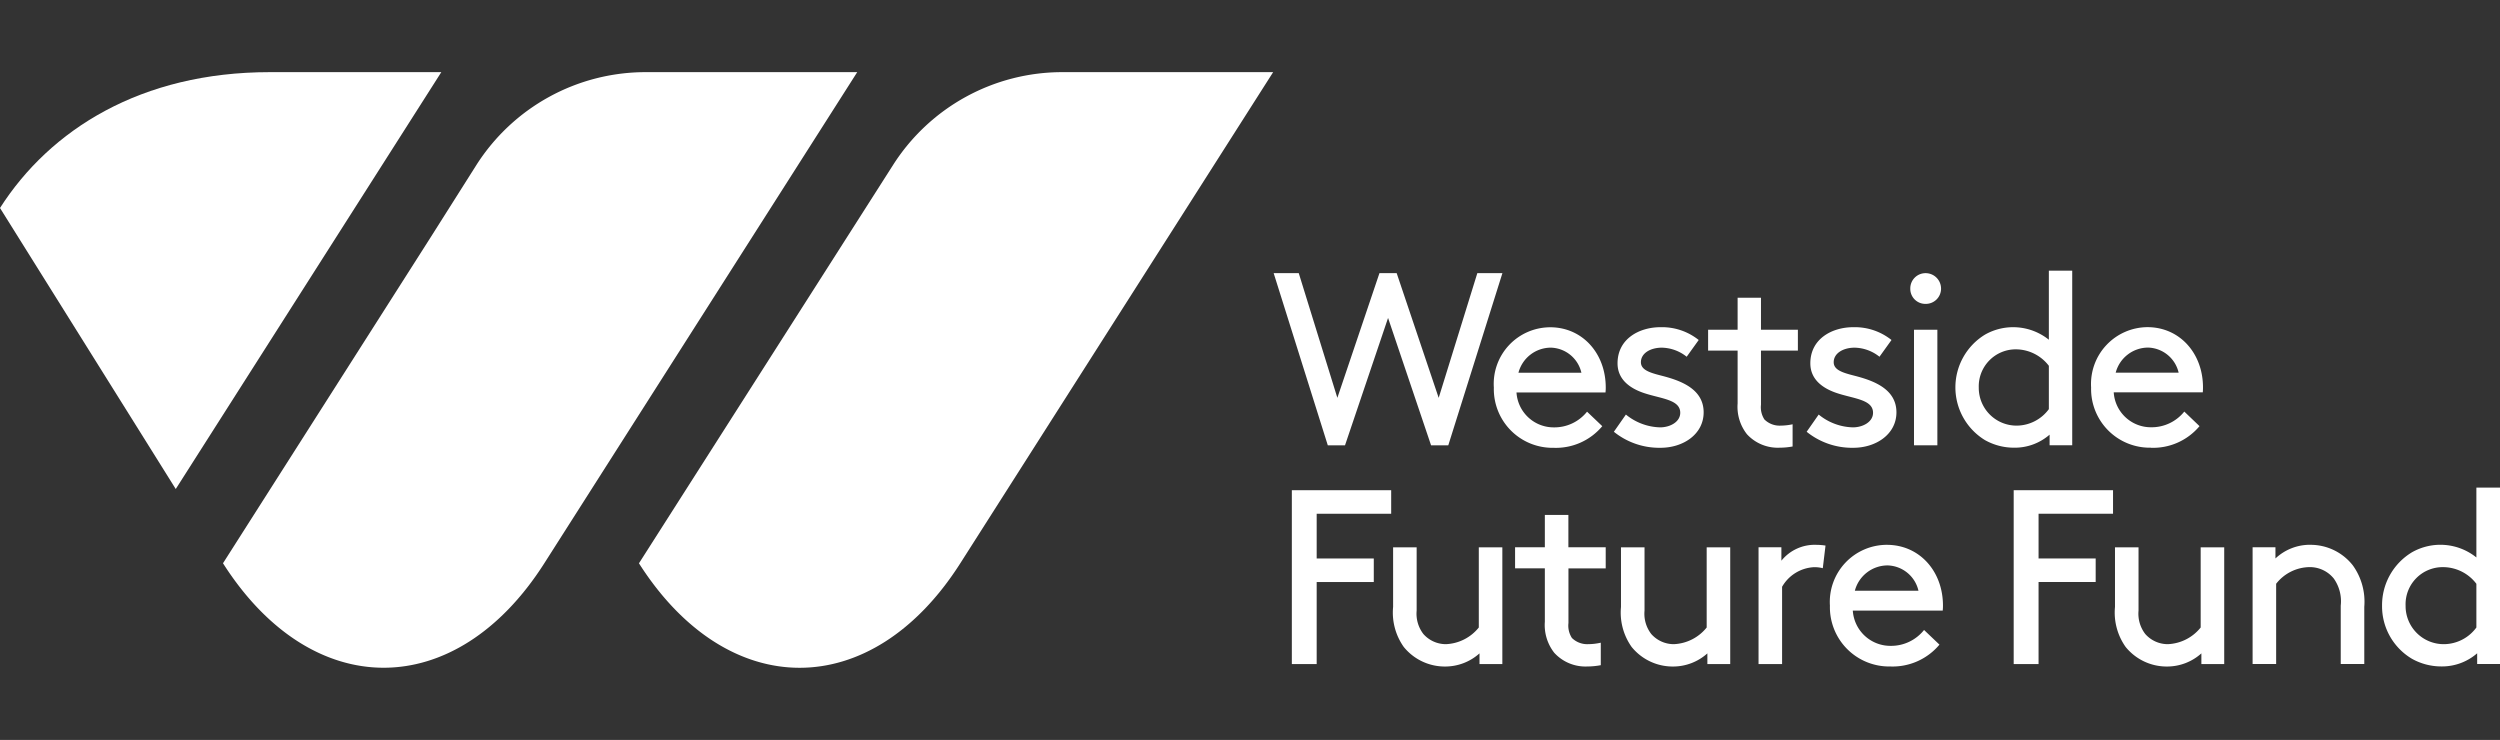
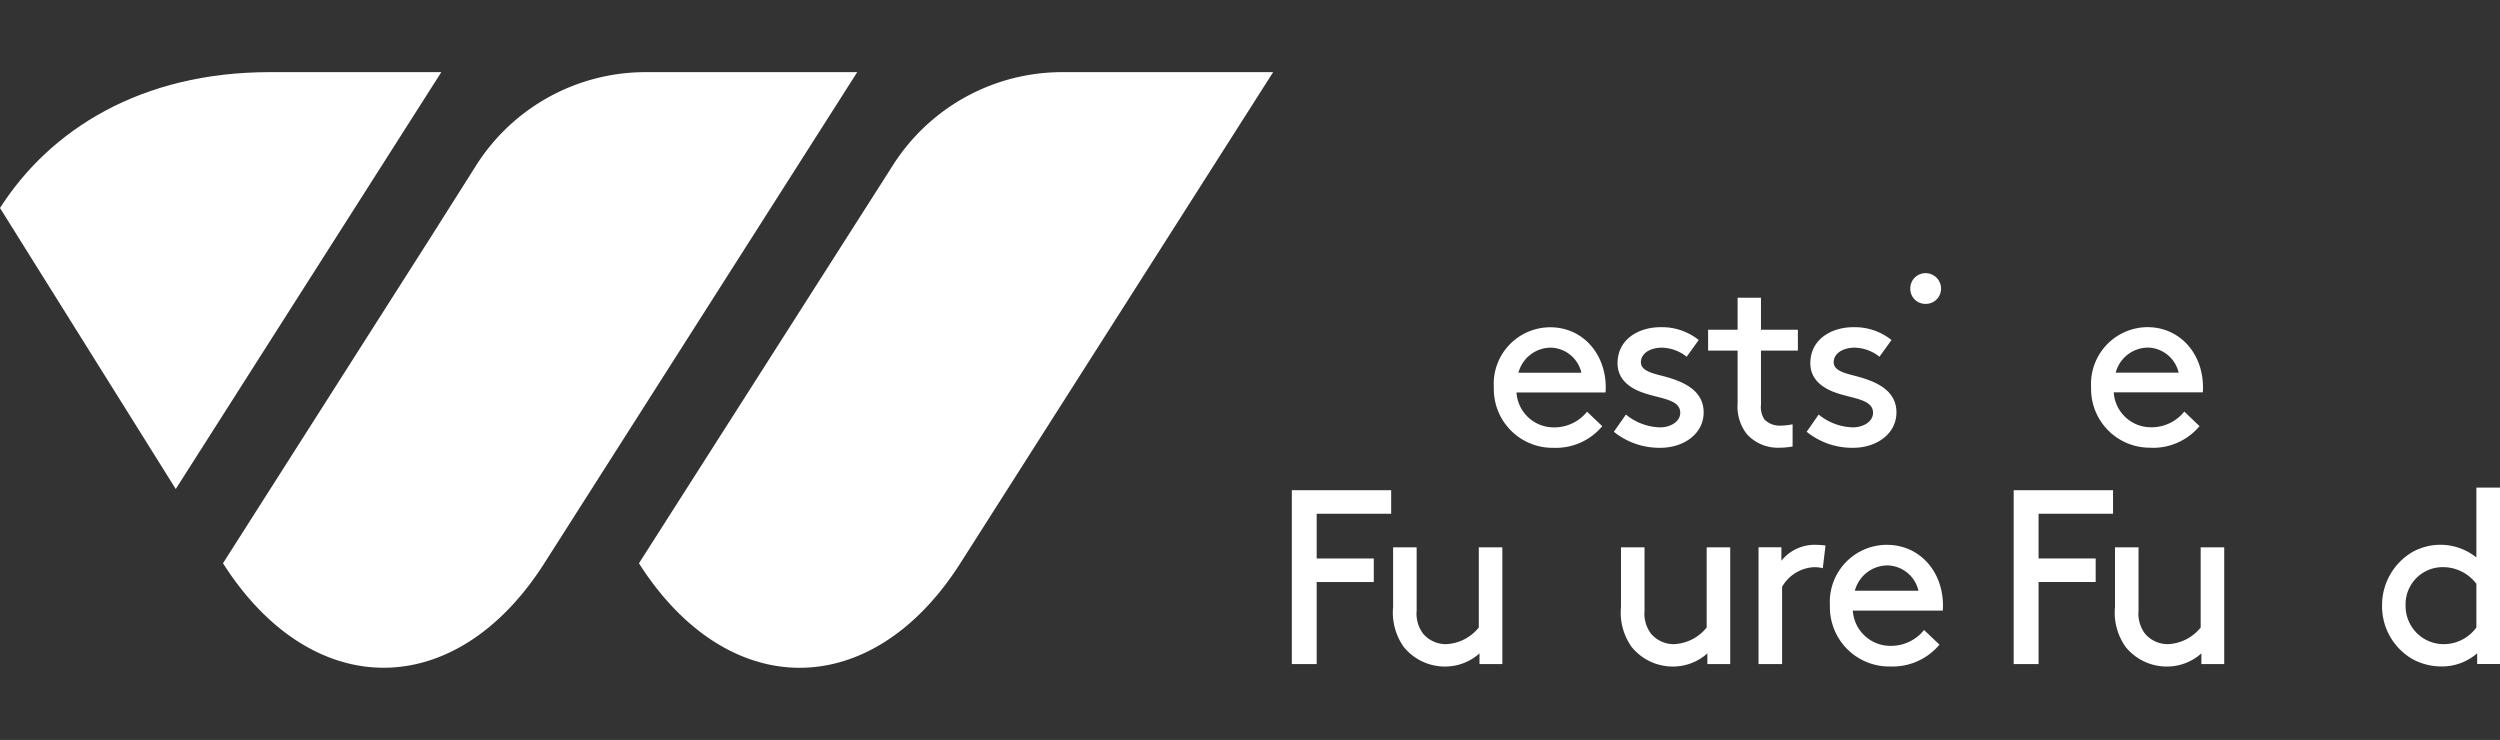
<svg xmlns="http://www.w3.org/2000/svg" id="westside-future-fund-wff-cs-logo" width="223" height="66" viewBox="0 0 223 66">
  <rect x="0" y="0" width="223" height="66" fill="#333333" stroke="none" />
  <defs>
    <clipPath id="clip-path">
      <rect id="Rectangle_92188" data-name="Rectangle 92188" width="223" height="60" fill="#897900" />
    </clipPath>
  </defs>
  <rect id="Rectangle_92191" data-name="Rectangle 92191" width="223" height="66" fill="none" />
  <g id="Component_25_5" data-name="Component 25 – 5" transform="translate(0 3)">
    <g id="Mask_Group_276" data-name="Mask Group 276" clip-path="url(#clip-path)">
      <g id="Layer_1-2" transform="translate(0 3.435)">
        <g id="Group_27674" data-name="Group 27674">
-           <path id="Path_41881" data-name="Path 41881" d="M119.975,33.287l3.84-11.362,3.836,11.362h1.536l4.828-15.356h-2.238l-3.446,11.123L124.583,17.93h-1.536l-3.755,11.123L115.849,17.93h-2.238l4.828,15.356Z" fill="#fff" />
          <path id="Path_41882" data-name="Path 41882" d="M115.232,52.8h2.215V45.482h5.094v-2.1h-5.094V39.392h6.646v-2.1h-8.861Z" fill="#fff" />
          <path id="Path_41883" data-name="Path 41883" d="M196.3,49.538a3.962,3.962,0,0,1-2.925,1.486,2.671,2.671,0,0,1-2.018-.907,2.964,2.964,0,0,1-.6-2.08v-5.65h-2.1v5.318a5.3,5.3,0,0,0,.949,3.566,4.715,4.715,0,0,0,3.7,1.748,4.58,4.58,0,0,0,3.057-1.173V52.8H198.4V42.387h-2.1v7.155Z" fill="#fff" />
-           <path id="Path_41884" data-name="Path 41884" d="M206.092,42.159a4.494,4.494,0,0,0-3.122,1.22v-1h-2.038V52.792h2.1V45.637a3.849,3.849,0,0,1,2.991-1.486,2.747,2.747,0,0,1,2.15,1.019,3.508,3.508,0,0,1,.621,2.416v5.206h2.1V47.7a5.559,5.559,0,0,0-1.019-3.7,4.788,4.788,0,0,0-3.786-1.837" fill="#fff" />
          <path id="Path_41885" data-name="Path 41885" d="M220.893,37.065V43.29a5.127,5.127,0,0,0-5.735-.467,5.506,5.506,0,0,0-2.678,4.762,5.443,5.443,0,0,0,2.659,4.739,5.339,5.339,0,0,0,2.613.687,4.768,4.768,0,0,0,3.211-1.173v.953H223V37.061h-2.1Zm0,12.473a3.614,3.614,0,0,1-2.856,1.486,3.4,3.4,0,0,1-3.458-3.435,3.31,3.31,0,0,1,3.346-3.435,3.74,3.74,0,0,1,2.968,1.486v3.9Z" fill="#fff" />
          <path id="Path_41886" data-name="Path 41886" d="M76.461,0H57.593A17.9,17.9,0,0,0,42.484,8.3l-4.041,6.387h0L19.891,43.807c7.915,12.427,20.748,12.427,28.663,0L76.465,0h0Z" fill="#fff" />
          <path id="Path_41887" data-name="Path 41887" d="M39.361,0H24.067C12.581,0,4.473,5.121,0,12.118L15.677,37.185,39.365,0h0Z" fill="#fff" />
          <path id="Path_41888" data-name="Path 41888" d="M94.758,0A17.9,17.9,0,0,0,79.664,8.278L56.995,43.811c7.915,12.427,20.748,12.427,28.663,0L113.565,0H94.758Z" fill="#fff" />
          <path id="Path_41889" data-name="Path 41889" d="M138.276,22.758a5.046,5.046,0,0,0-5.025,5.376,5.237,5.237,0,0,0,5.33,5.376,5.394,5.394,0,0,0,4.342-1.93l-1.358-1.293a3.729,3.729,0,0,1-2.96,1.4,3.324,3.324,0,0,1-3.334-3.114h7.939a3.586,3.586,0,0,0,.023-.44c0-3.049-2.084-5.376-4.959-5.376m-2.829,4.056a3,3,0,0,1,2.895-2.238,2.881,2.881,0,0,1,2.721,2.238Z" fill="#fff" />
          <path id="Path_41890" data-name="Path 41890" d="M148.079,31.685a5.005,5.005,0,0,1-3.049-1.142l-1.073,1.536a6.439,6.439,0,0,0,4.168,1.428c2.018,0,3.84-1.208,3.84-3.161,0-2.13-2.13-2.852-3.751-3.269-1.03-.262-1.845-.506-1.845-1.2,0-.81.857-1.3,1.868-1.3a3.66,3.66,0,0,1,2.215.81l1.073-1.494a5.246,5.246,0,0,0-3.423-1.142c-1.845,0-3.817,1.011-3.817,3.223,0,1.451,1.119,2.238,2.37,2.655,1.513.506,3.223.571,3.223,1.756,0,.81-.9,1.3-1.8,1.3" fill="#fff" />
          <path id="Path_41891" data-name="Path 41891" d="M165.276,31.685a5.006,5.006,0,0,1-3.049-1.142l-1.073,1.536a6.439,6.439,0,0,0,4.168,1.428c2.018,0,3.84-1.208,3.84-3.161,0-2.13-2.13-2.852-3.751-3.269-1.03-.262-1.845-.506-1.845-1.2,0-.81.857-1.3,1.868-1.3a3.66,3.66,0,0,1,2.215.81l1.073-1.494a5.246,5.246,0,0,0-3.423-1.142c-1.845,0-3.817,1.011-3.817,3.223,0,1.451,1.119,2.238,2.37,2.655,1.513.506,3.223.571,3.223,1.756,0,.81-.9,1.3-1.8,1.3" fill="#fff" />
-           <rect id="Rectangle_104244" data-name="Rectangle 104244" width="2.084" height="10.308" transform="translate(170.729 22.978)" fill="#fff" />
          <path id="Path_41892" data-name="Path 41892" d="M171.76,20.671a1.358,1.358,0,0,0,1.382-1.358,1.378,1.378,0,0,0-1.382-1.382,1.359,1.359,0,0,0-1.362,1.382,1.34,1.34,0,0,0,1.362,1.358" fill="#fff" />
-           <path id="Path_41893" data-name="Path 41893" d="M182.824,32.341v.942h2.018V17.707h-2.084V23.87a5.091,5.091,0,0,0-5.685-.463,5.513,5.513,0,0,0-.019,9.413,5.287,5.287,0,0,0,2.59.679,4.731,4.731,0,0,0,3.18-1.162m-6.318-4.211a3.3,3.3,0,0,1,3.311-3.4,3.719,3.719,0,0,1,2.941,1.47V30.06a3.587,3.587,0,0,1-2.829,1.47,3.369,3.369,0,0,1-3.423-3.4" fill="#fff" />
          <path id="Path_41894" data-name="Path 41894" d="M191.855,33.507a5.4,5.4,0,0,0,4.342-1.93l-1.358-1.3a3.729,3.729,0,0,1-2.96,1.4,3.321,3.321,0,0,1-3.334-3.114h7.943a4.3,4.3,0,0,0,.019-.44c0-3.049-2.084-5.376-4.959-5.376a5.068,5.068,0,0,0-5.021,5.376,5.237,5.237,0,0,0,5.33,5.376m-.243-8.93a2.885,2.885,0,0,1,2.721,2.238h-5.615a3,3,0,0,1,2.895-2.238" fill="#fff" />
          <path id="Path_41895" data-name="Path 41895" d="M131.908,49.538a3.962,3.962,0,0,1-2.925,1.486,2.671,2.671,0,0,1-2.018-.907,2.964,2.964,0,0,1-.6-2.08v-5.65h-2.1v5.318a5.3,5.3,0,0,0,.949,3.566,4.715,4.715,0,0,0,3.7,1.748,4.58,4.58,0,0,0,3.057-1.173V52.8h2.038V42.387h-2.1v7.155Z" fill="#fff" />
          <path id="Path_41896" data-name="Path 41896" d="M152.235,49.538a3.962,3.962,0,0,1-2.925,1.486,2.671,2.671,0,0,1-2.018-.907,2.946,2.946,0,0,1-.6-2.08v-5.65h-2.1v5.318a5.3,5.3,0,0,0,.949,3.566,4.715,4.715,0,0,0,3.7,1.748,4.58,4.58,0,0,0,3.057-1.173V52.8h2.038V42.387h-2.1v7.155Z" fill="#fff" />
          <path id="Path_41897" data-name="Path 41897" d="M158.9,43.58v-1.2h-2.038V52.8h2.1V45.907a3.489,3.489,0,0,1,2.813-1.748,3.016,3.016,0,0,1,.818.089l.243-2.018a5.563,5.563,0,0,0-.822-.066A3.812,3.812,0,0,0,158.9,43.58" fill="#fff" />
          <path id="Path_41898" data-name="Path 41898" d="M168.3,42.163a5.094,5.094,0,0,0-5.071,5.426,5.288,5.288,0,0,0,5.384,5.426A5.452,5.452,0,0,0,173,51.067l-1.374-1.308a3.753,3.753,0,0,1-2.987,1.416,3.358,3.358,0,0,1-3.369-3.145h8.02a3.652,3.652,0,0,0,.023-.44c0-3.08-2.1-5.426-5.006-5.426m-2.856,4.1A3.028,3.028,0,0,1,168.379,44a2.907,2.907,0,0,1,2.748,2.258h-5.673Z" fill="#fff" />
          <path id="Path_41899" data-name="Path 41899" d="M179.621,52.8h2.219V45.482h5.094v-2.1H181.84V39.392h6.642v-2.1h-8.861Z" fill="#fff" />
          <path id="Path_41900" data-name="Path 41900" d="M159.9,33.4V31.411a5.36,5.36,0,0,1-1.084.12,1.922,1.922,0,0,1-1.428-.548,2,2,0,0,1-.309-1.316V24.839h3.292V22.975h-3.292V20.123h-2.084v2.852h-2.632v1.864h2.632v4.716a3.96,3.96,0,0,0,.834,2.744,3.729,3.729,0,0,0,2.918,1.2,6.472,6.472,0,0,0,1.154-.108" fill="#fff" />
-           <path id="Path_41901" data-name="Path 41901" d="M139.9,39.5h-2.1v2.879h-2.655v1.883h2.655v4.762a4.01,4.01,0,0,0,.841,2.771,3.769,3.769,0,0,0,2.949,1.22,6.528,6.528,0,0,0,1.2-.116V50.893a5.226,5.226,0,0,1-1.135.131,1.945,1.945,0,0,1-1.44-.552,2.016,2.016,0,0,1-.309-1.331V44.267h3.323V42.383H139.9V39.5Z" fill="#fff" />
        </g>
      </g>
    </g>
  </g>
</svg>